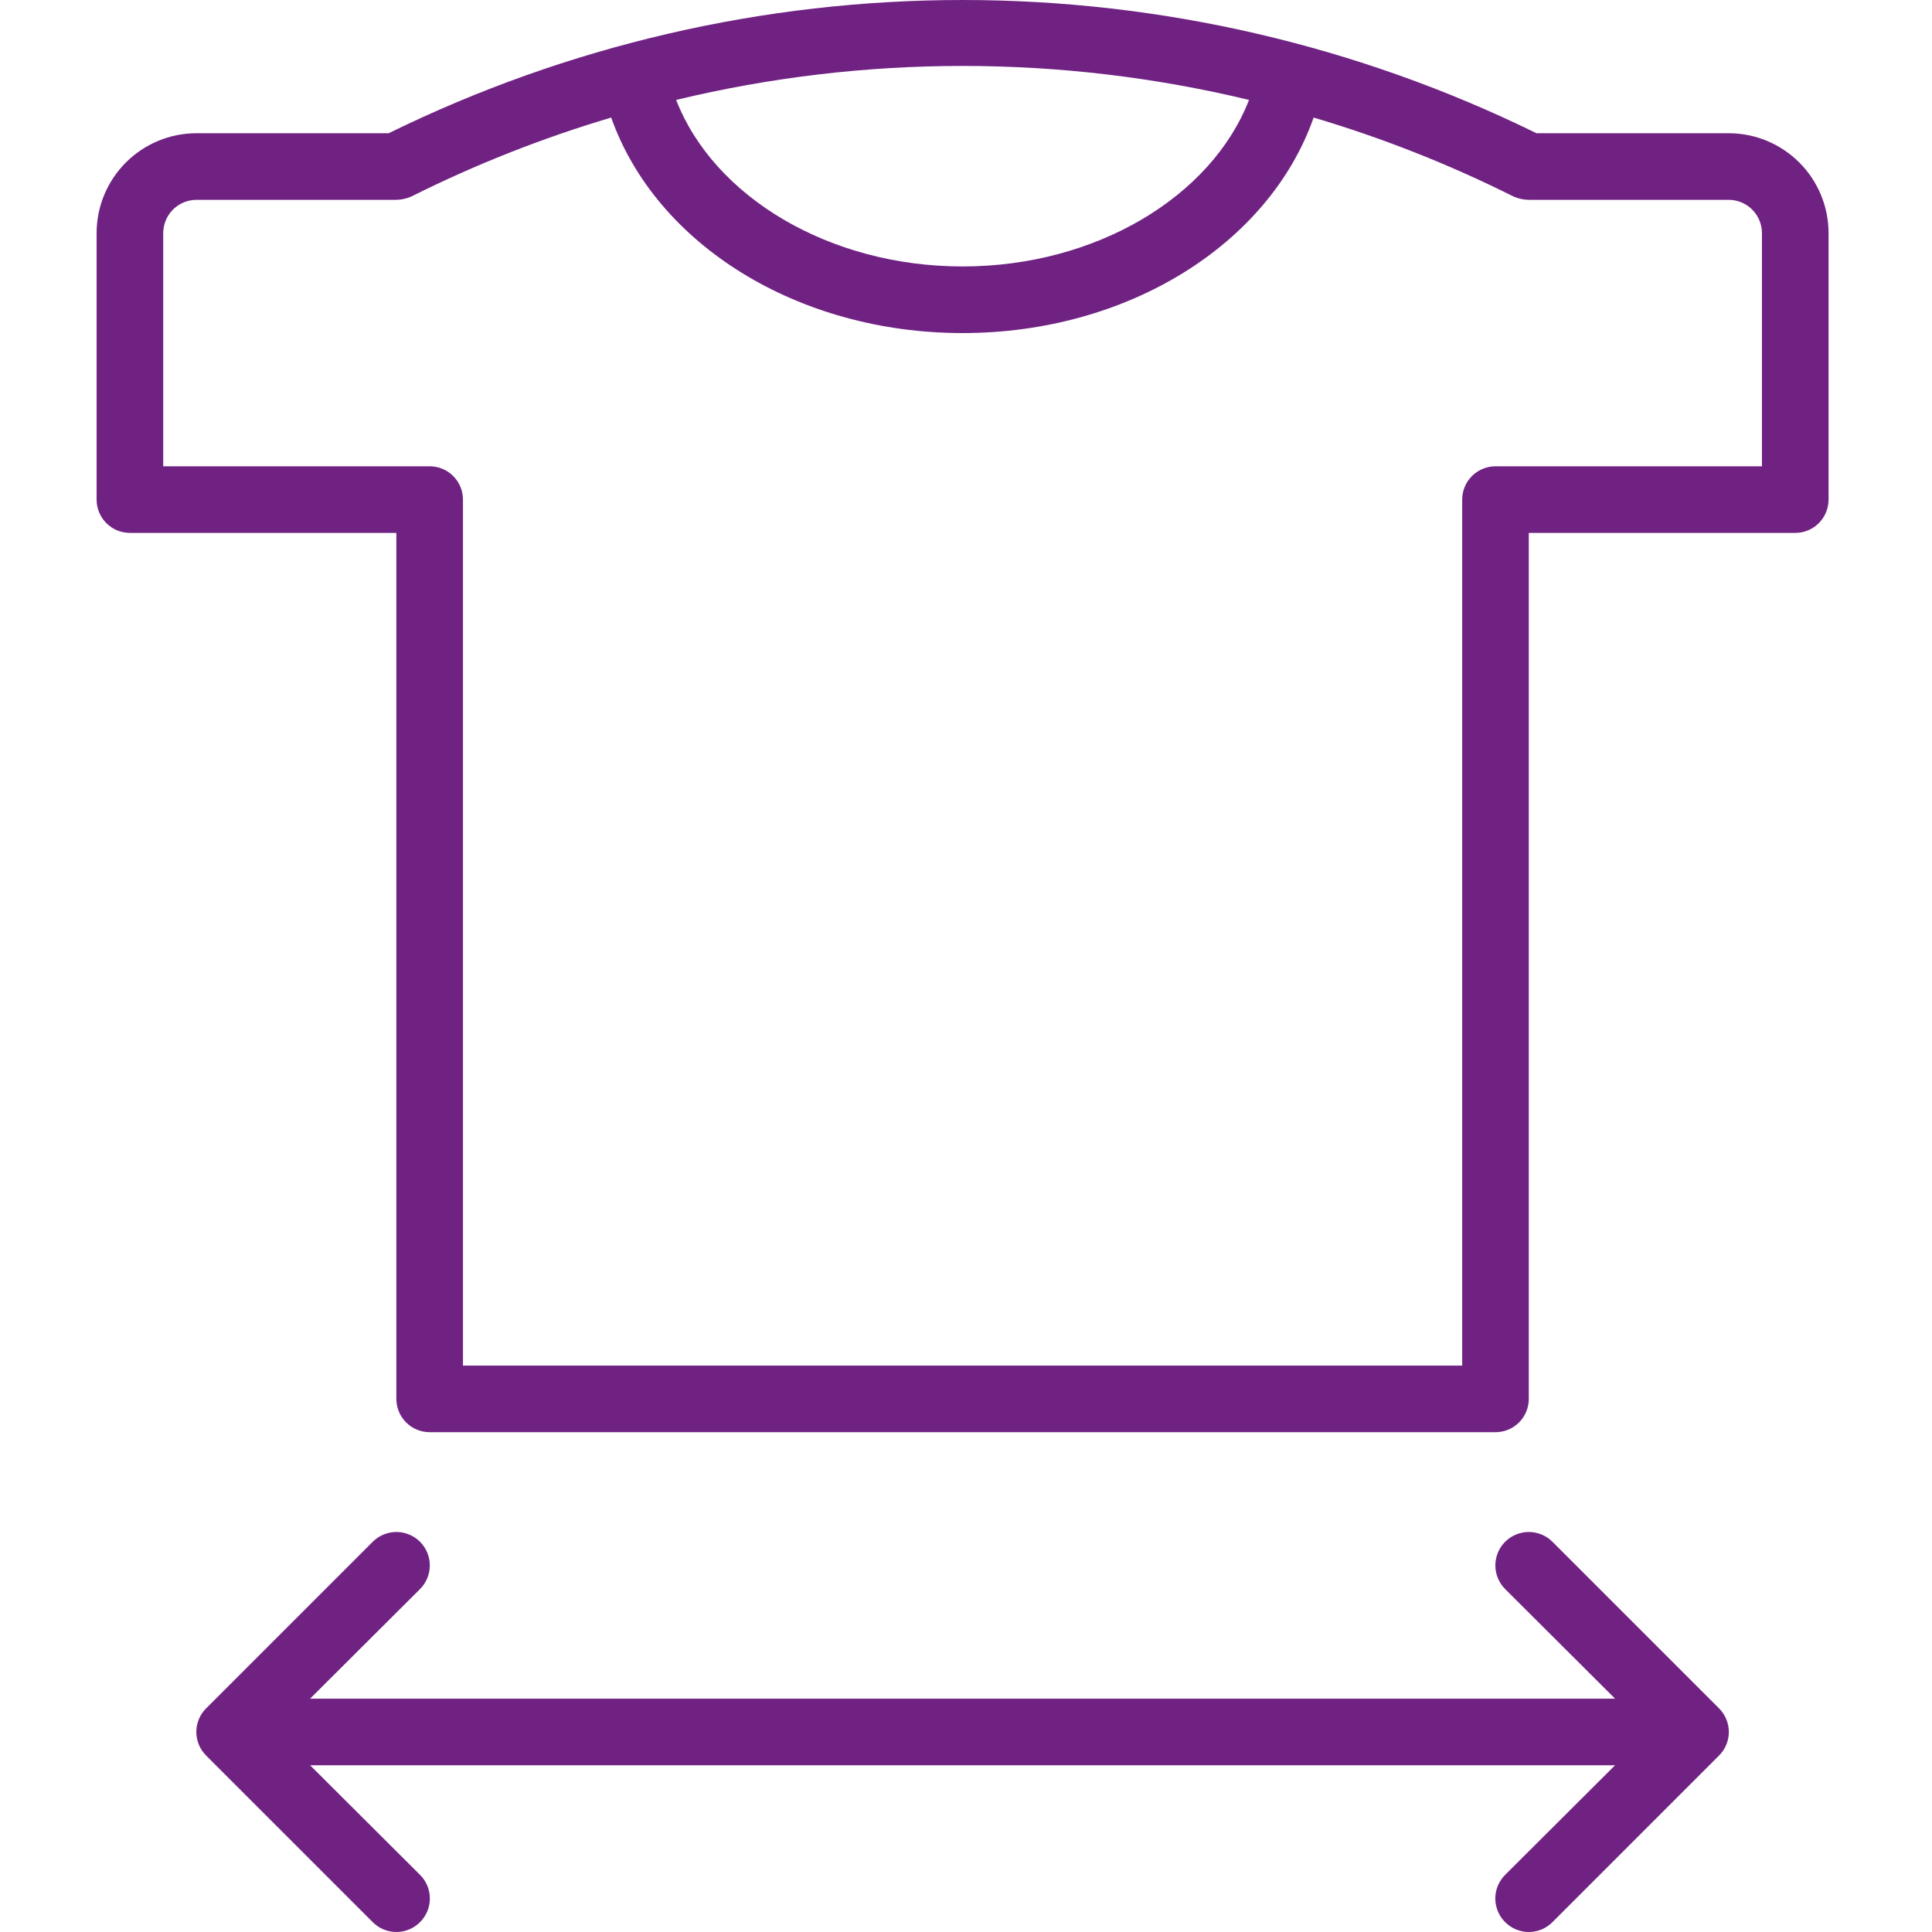
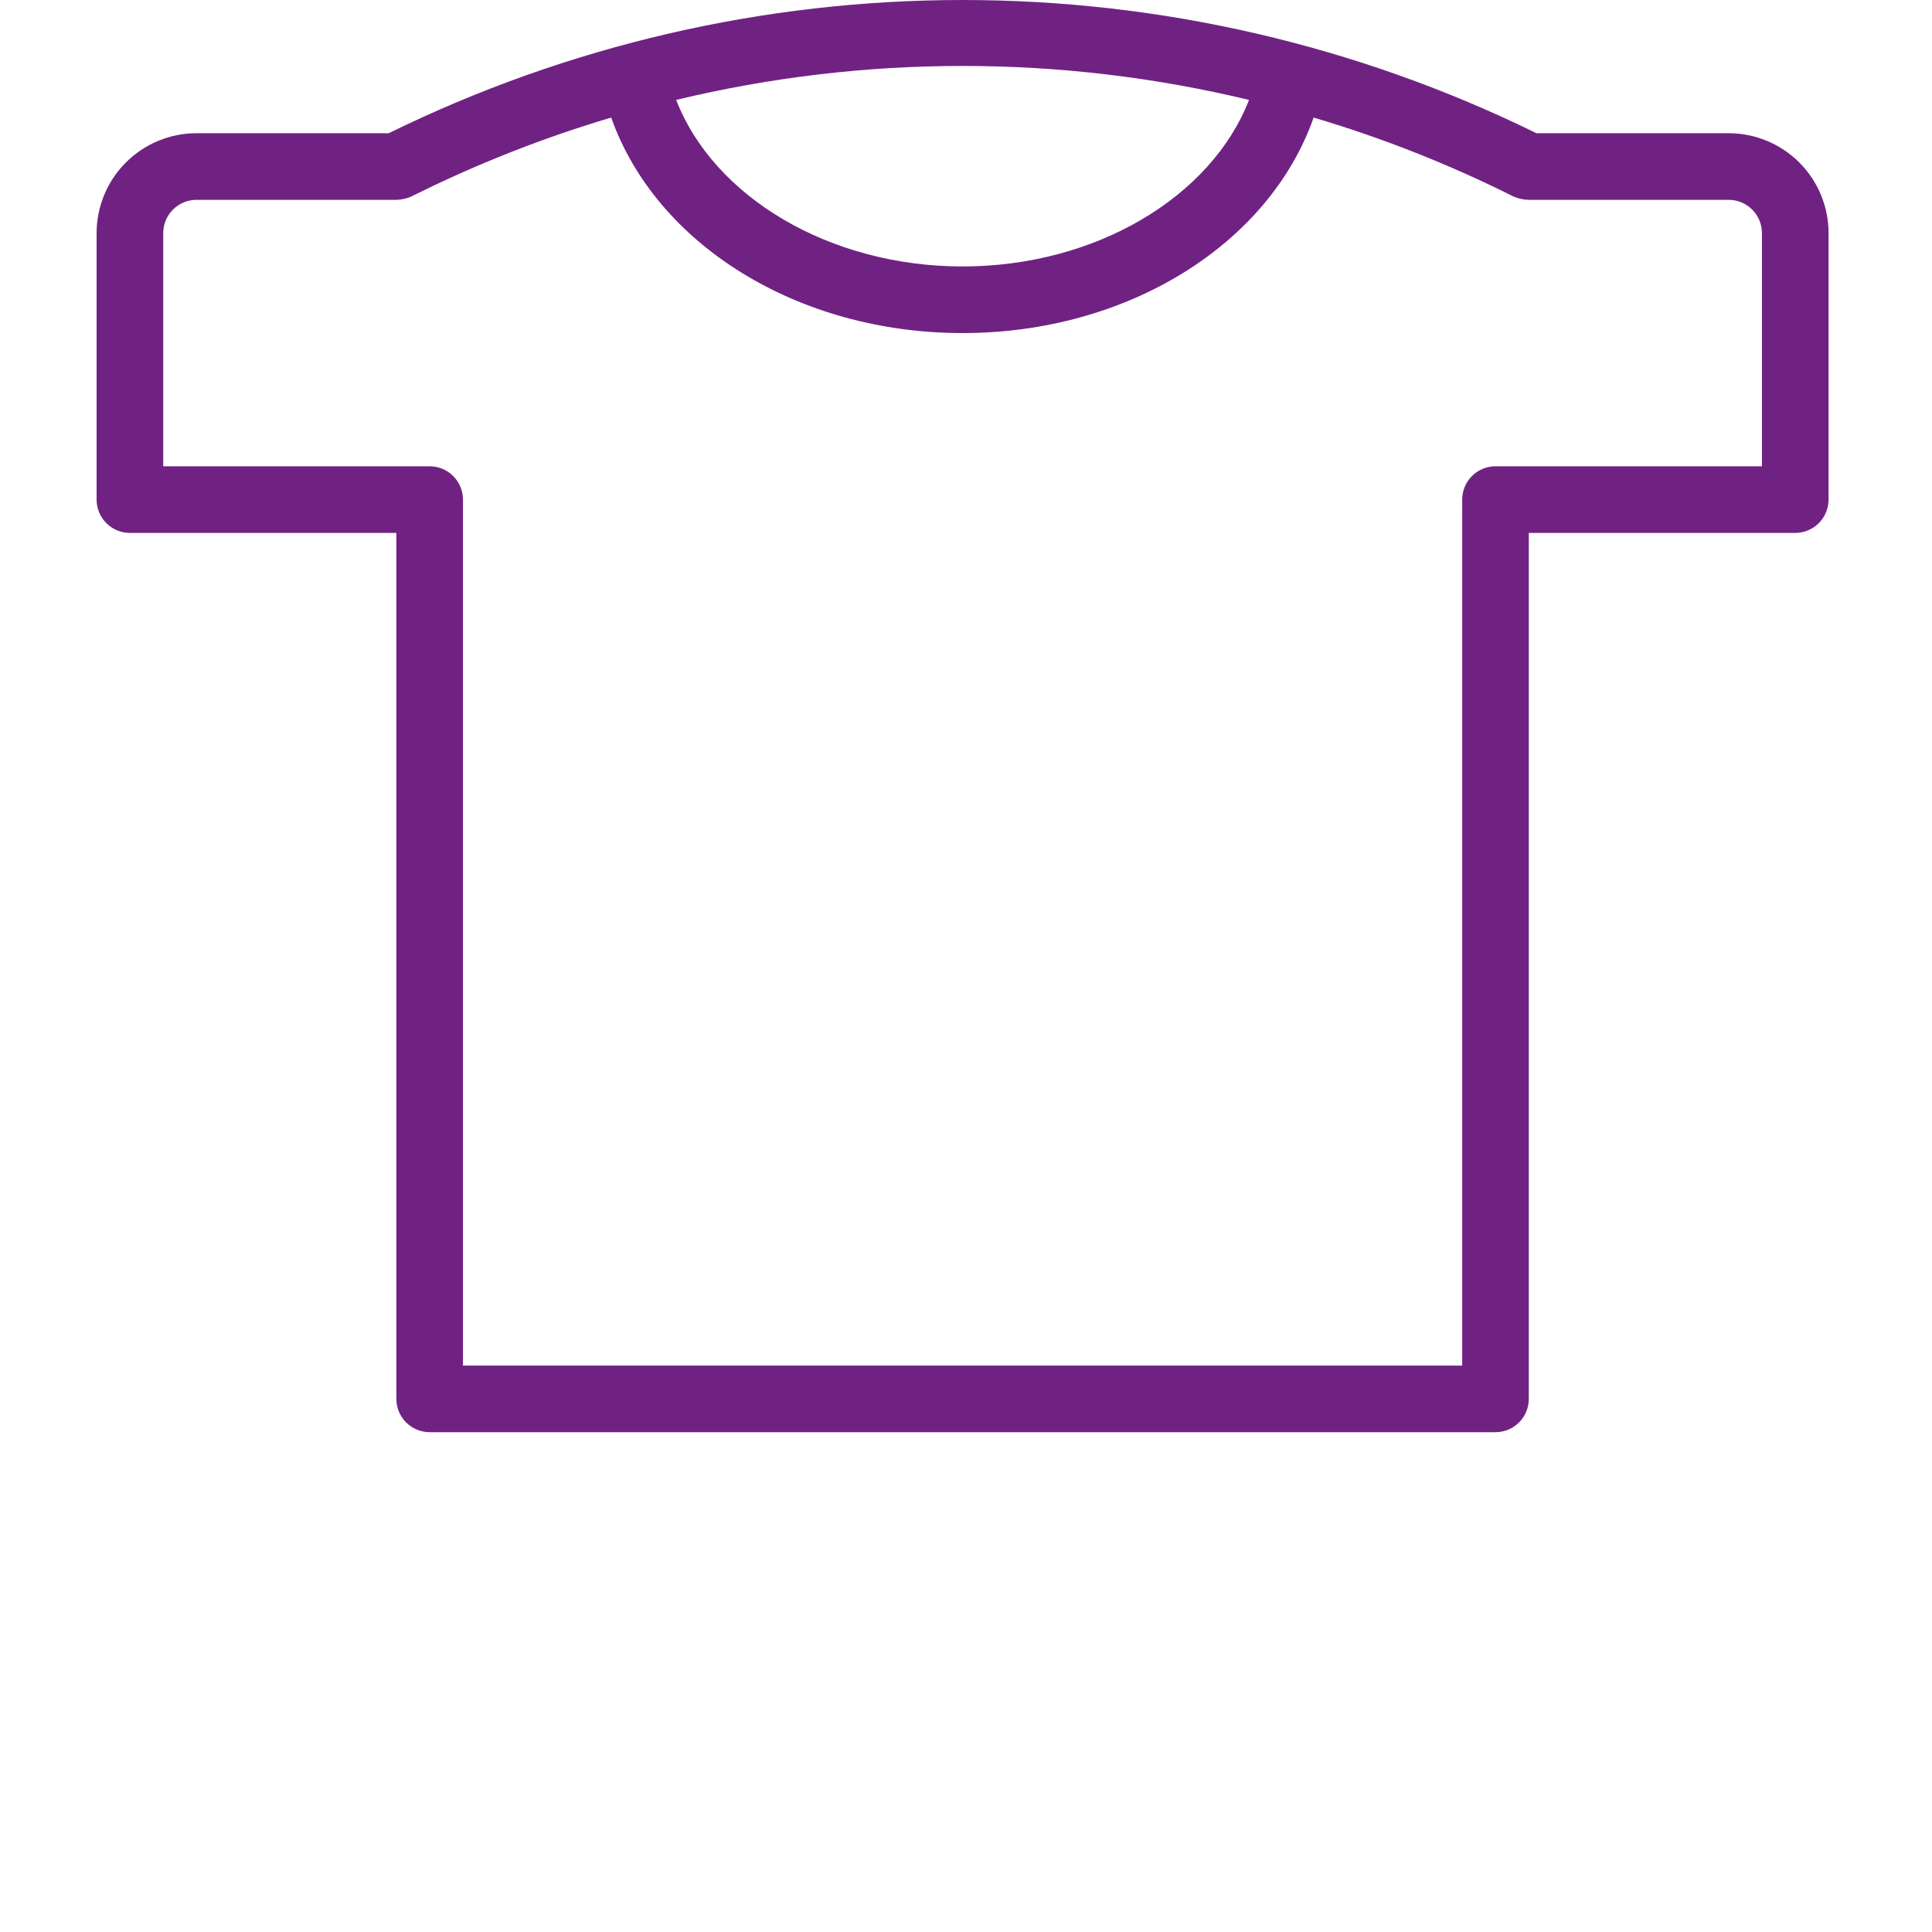
<svg xmlns="http://www.w3.org/2000/svg" width="200" height="200" viewBox="0 0 200 200" fill="none">
  <path d="M178.948 13.791H159.053C140.564 4.718 120.242 0 99.646 0C79.05 0 58.728 4.718 40.238 13.791H20.344C17.6 13.791 14.969 14.881 13.03 16.821C11.09 18.761 10 21.392 10 24.135V51.718C10 52.633 10.363 53.51 11.01 54.156C11.656 54.803 12.534 55.166 13.448 55.166H41.031V144.812C41.031 145.727 41.395 146.604 42.041 147.25C42.688 147.897 43.565 148.26 44.479 148.26H154.812C155.727 148.26 156.604 147.897 157.251 147.25C157.897 146.604 158.26 145.727 158.26 144.812V55.166H185.844C186.758 55.166 187.635 54.803 188.282 54.156C188.928 53.51 189.292 52.633 189.292 51.718V24.135C189.292 21.392 188.202 18.761 186.262 16.821C184.322 14.881 181.691 13.791 178.948 13.791ZM129.298 10.343C125.402 20.377 113.437 27.583 99.646 27.583C85.854 27.583 73.89 20.377 69.994 10.343C89.484 5.654 109.808 5.654 129.298 10.343V10.343ZM182.396 48.27H154.812C153.898 48.27 153.021 48.634 152.374 49.28C151.728 49.927 151.365 50.804 151.365 51.718V141.364H47.927V51.718C47.927 50.804 47.564 49.927 46.917 49.28C46.271 48.634 45.394 48.27 44.479 48.27H16.896V24.135C16.896 23.221 17.259 22.344 17.906 21.697C18.552 21.05 19.429 20.687 20.344 20.687H41.031C41.566 20.675 42.093 20.558 42.583 20.342C49.227 17.019 56.149 14.285 63.27 12.171C67.925 25.307 82.579 34.479 99.646 34.479C116.713 34.479 131.367 25.307 135.987 12.171C143.11 14.281 150.032 17.015 156.674 20.342C157.175 20.563 157.714 20.68 158.26 20.687H178.948C179.862 20.687 180.739 21.05 181.386 21.697C182.033 22.344 182.396 23.221 182.396 24.135V48.27Z" fill="#702283" />
-   <path d="M160.709 159.604C160.06 158.955 159.179 158.59 158.261 158.59C157.343 158.59 156.462 158.955 155.813 159.604C155.164 160.253 154.799 161.134 154.799 162.052C154.799 162.97 155.164 163.851 155.813 164.5L167.191 175.844H32.102L43.48 164.5C44.129 163.851 44.494 162.97 44.494 162.052C44.494 161.134 44.129 160.253 43.48 159.604C42.831 158.955 41.95 158.59 41.032 158.59C40.114 158.59 39.233 158.955 38.584 159.604L21.344 176.843C21.021 177.164 20.764 177.545 20.589 177.965C20.414 178.386 20.324 178.836 20.324 179.291C20.324 179.747 20.414 180.197 20.589 180.617C20.764 181.038 21.021 181.419 21.344 181.739L38.584 198.979C38.904 199.302 39.286 199.559 39.706 199.734C40.126 199.909 40.577 199.999 41.032 199.999C41.487 199.999 41.938 199.909 42.358 199.734C42.778 199.559 43.159 199.302 43.48 198.979C43.803 198.659 44.059 198.277 44.234 197.857C44.41 197.437 44.5 196.986 44.5 196.531C44.5 196.076 44.41 195.625 44.234 195.205C44.059 194.785 43.803 194.404 43.48 194.083L32.102 182.739H167.191L155.813 194.083C155.49 194.404 155.233 194.785 155.058 195.205C154.883 195.625 154.793 196.076 154.793 196.531C154.793 196.986 154.883 197.437 155.058 197.857C155.233 198.277 155.49 198.659 155.813 198.979C156.133 199.302 156.515 199.559 156.935 199.734C157.355 199.909 157.806 199.999 158.261 199.999C158.716 199.999 159.167 199.909 159.587 199.734C160.007 199.559 160.388 199.302 160.709 198.979L177.948 181.739C178.272 181.419 178.528 181.038 178.703 180.617C178.878 180.197 178.968 179.747 178.968 179.291C178.968 178.836 178.878 178.386 178.703 177.965C178.528 177.545 178.272 177.164 177.948 176.843L160.709 159.604Z" fill="#702283" />
</svg>